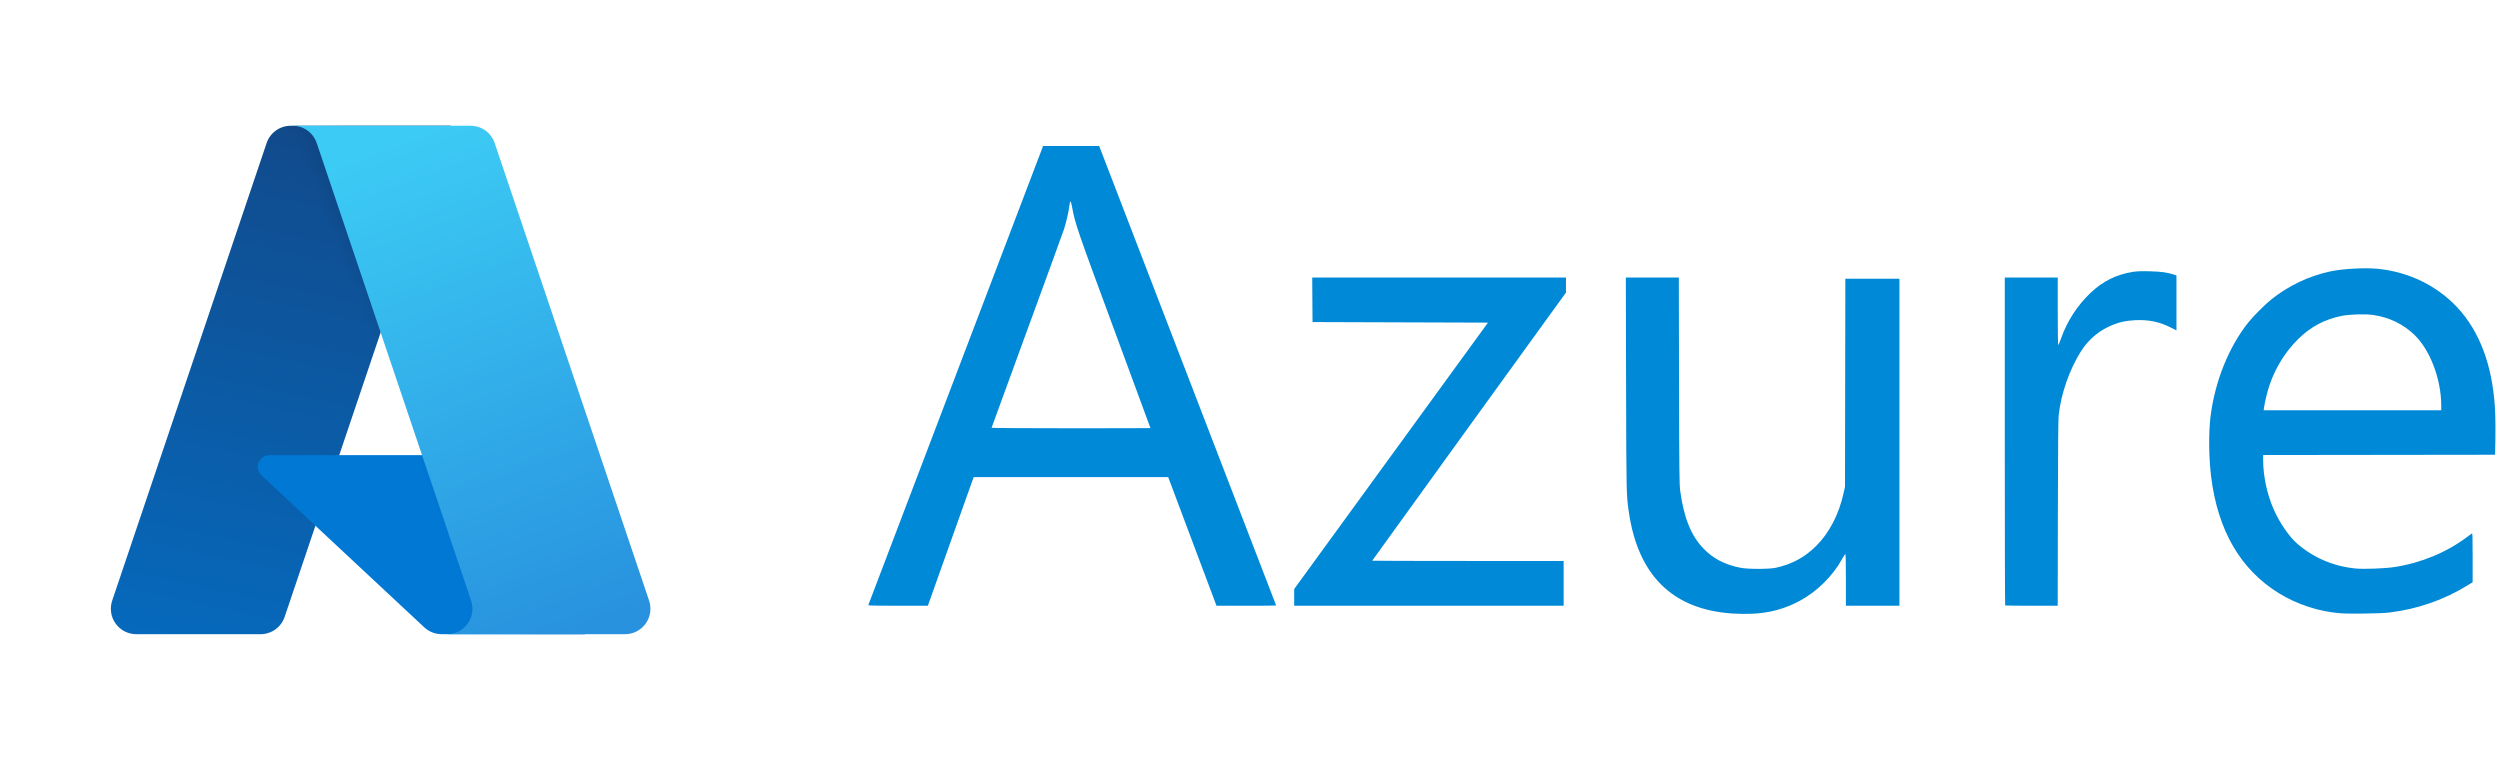
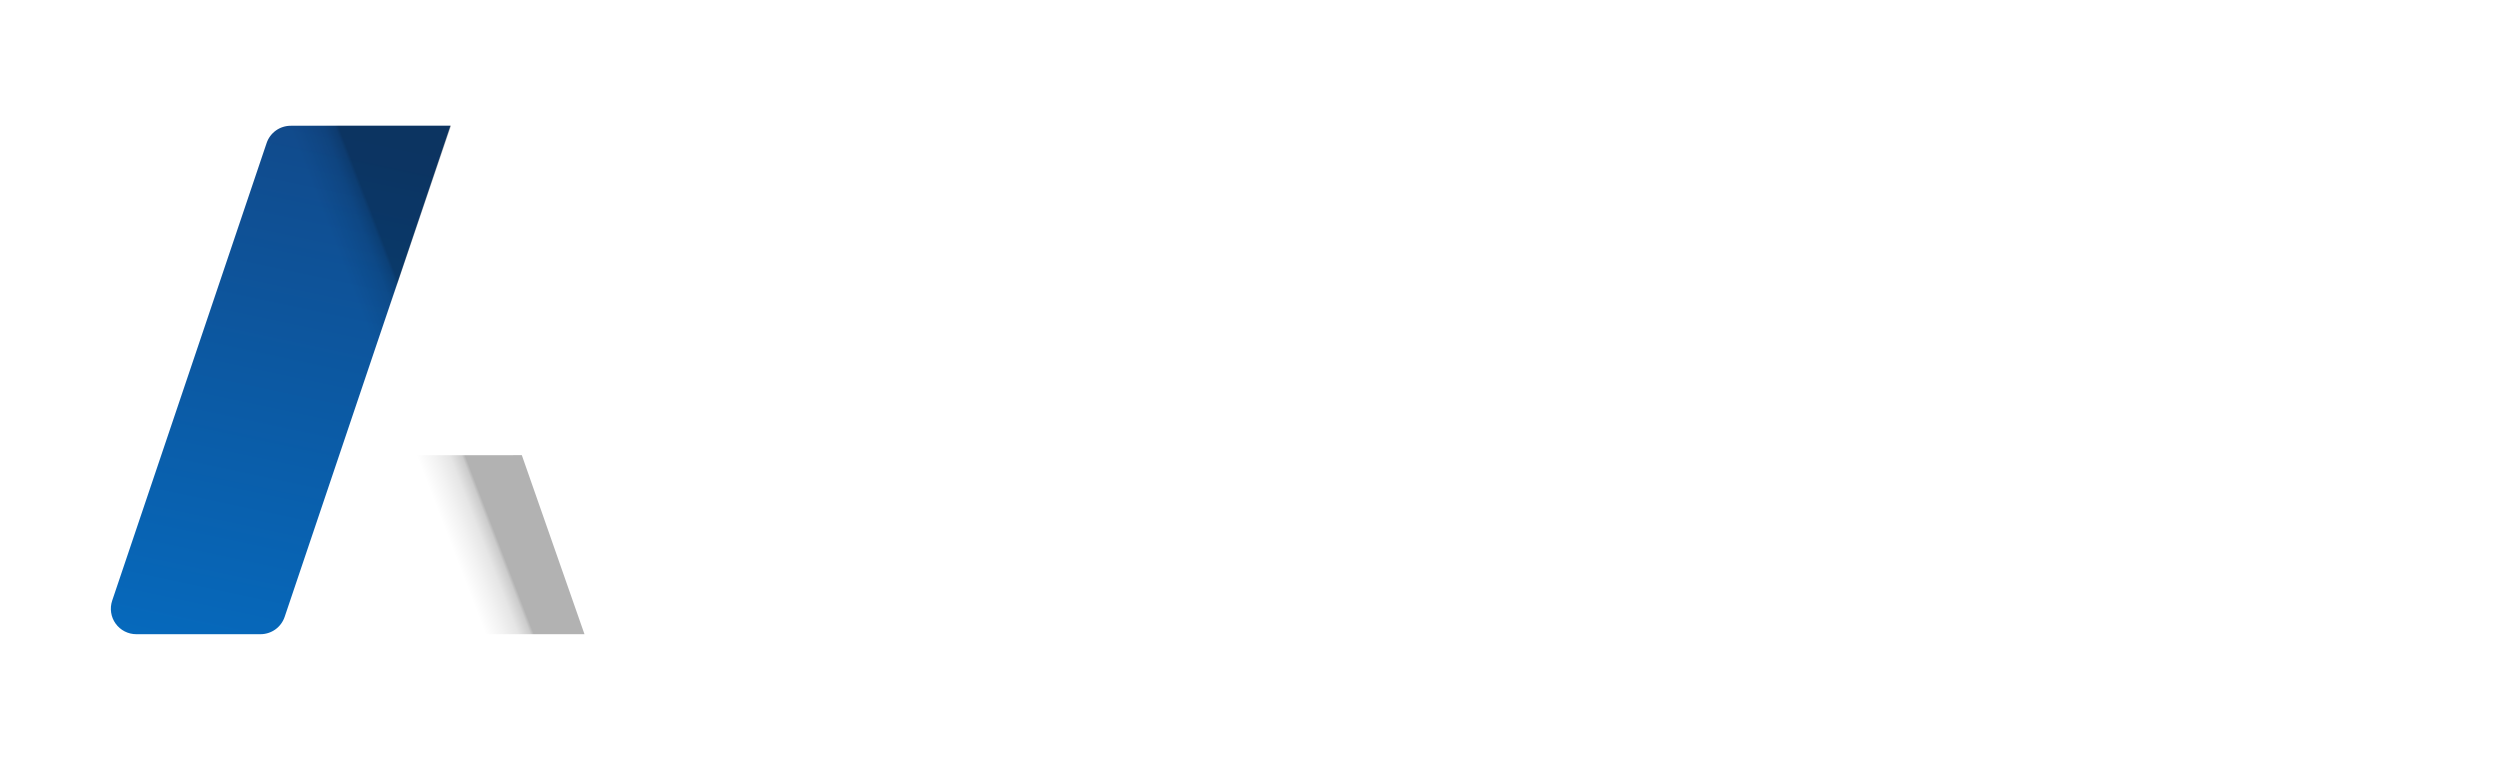
<svg xmlns="http://www.w3.org/2000/svg" width="137" height="42" viewBox="0 0 137 42" fill="none">
  <path d="M15.932 6.892H24.682L15.599 33.805C15.505 34.081 15.328 34.322 15.091 34.492C14.854 34.662 14.569 34.754 14.277 34.754H7.467C7.246 34.754 7.028 34.701 6.831 34.6C6.635 34.499 6.465 34.353 6.336 34.173C6.207 33.994 6.122 33.786 6.09 33.567C6.057 33.349 6.077 33.125 6.147 32.916L14.61 7.841C14.703 7.564 14.881 7.324 15.118 7.153C15.355 6.983 15.64 6.892 15.932 6.892Z" fill="url(#paint0_linear_19_409)" />
-   <path d="M28.647 24.943H14.772C14.643 24.943 14.517 24.982 14.41 25.054C14.303 25.127 14.221 25.23 14.174 25.35C14.126 25.47 14.116 25.601 14.145 25.727C14.173 25.853 14.239 25.967 14.333 26.055L23.249 34.377C23.509 34.619 23.851 34.754 24.206 34.754H32.063L28.647 24.943Z" fill="#0078D4" />
  <path d="M15.932 6.892C15.637 6.89 15.349 6.984 15.111 7.158C14.872 7.332 14.696 7.578 14.607 7.859L6.158 32.893C6.082 33.103 6.059 33.329 6.089 33.55C6.119 33.771 6.202 33.982 6.331 34.165C6.459 34.347 6.63 34.496 6.829 34.599C7.027 34.701 7.248 34.755 7.471 34.754H14.457C14.717 34.708 14.96 34.593 15.161 34.422C15.363 34.25 15.515 34.029 15.602 33.779L17.287 28.814L23.306 34.427C23.558 34.636 23.875 34.751 24.202 34.754H32.03L28.596 24.943L18.589 24.946L24.714 6.892L15.932 6.892Z" fill="url(#paint1_linear_19_409)" />
-   <path d="M27.108 7.839C27.015 7.563 26.837 7.323 26.601 7.153C26.364 6.983 26.08 6.892 25.788 6.892H16.036C16.328 6.892 16.612 6.983 16.849 7.153C17.085 7.323 17.263 7.563 17.356 7.839L25.819 32.915C25.89 33.125 25.91 33.348 25.877 33.567C25.845 33.786 25.76 33.994 25.631 34.173C25.502 34.353 25.332 34.5 25.135 34.601C24.939 34.702 24.721 34.754 24.499 34.754H34.252C34.473 34.754 34.691 34.702 34.888 34.6C35.084 34.499 35.254 34.353 35.383 34.173C35.512 33.994 35.596 33.786 35.629 33.567C35.662 33.348 35.642 33.125 35.571 32.915L27.108 7.839Z" fill="url(#paint2_linear_19_409)" />
-   <path d="M94.952 33.621C91.672 33.411 89.764 31.543 89.258 28.046C89.124 27.116 89.123 27.092 89.109 21.053L89.096 15.209H90.548H92L92.011 20.862C92.022 25.957 92.028 26.554 92.077 26.913C92.275 28.367 92.668 29.345 93.338 30.047C93.874 30.609 94.502 30.938 95.371 31.113C95.781 31.195 96.947 31.195 97.321 31.113C98.202 30.919 98.908 30.536 99.531 29.913C100.241 29.204 100.766 28.197 101.02 27.058L101.106 26.674L101.115 20.974L101.125 15.273H102.607H104.089V24.235V33.196H102.622H101.155V31.774C101.155 30.808 101.145 30.356 101.122 30.364C101.104 30.37 101.029 30.485 100.955 30.62C100.449 31.542 99.607 32.385 98.684 32.893C97.578 33.502 96.468 33.718 94.952 33.621ZM128.25 33.606C127.092 33.519 125.873 33.121 124.876 32.505C122.775 31.206 121.533 29.064 121.169 26.116C121.043 25.096 121.028 23.726 121.133 22.86C121.368 20.923 122.128 19.022 123.212 17.665C123.49 17.317 124.12 16.687 124.468 16.409C125.407 15.659 126.506 15.135 127.673 14.879C128.353 14.731 129.55 14.661 130.272 14.728C132.086 14.896 133.749 15.75 134.88 17.095C136.028 18.461 136.659 20.369 136.74 22.72C136.752 23.088 136.755 23.734 136.746 24.155L136.73 24.92L130.376 24.928L124.021 24.936V25.22C124.021 26.083 124.231 27.067 124.594 27.903C124.907 28.624 125.446 29.412 125.887 29.793C126.791 30.575 127.897 31.043 129.108 31.155C129.557 31.197 130.701 31.153 131.213 31.075C132.673 30.85 134.061 30.278 135.181 29.437C135.313 29.338 135.439 29.246 135.462 29.232C135.494 29.212 135.502 29.47 135.501 30.556L135.5 31.905L135.2 32.09C133.932 32.874 132.48 33.378 130.942 33.566C130.483 33.623 128.799 33.648 128.25 33.606ZM133.78 22.229C133.78 20.783 133.171 19.177 132.309 18.349C131.693 17.759 130.949 17.398 130.065 17.262C129.646 17.197 128.765 17.222 128.324 17.311C127.391 17.499 126.62 17.909 125.947 18.574C125.239 19.274 124.708 20.123 124.374 21.091C124.254 21.44 124.114 22.011 124.07 22.329L124.049 22.481H128.915H133.78V22.229ZM47.584 33.156C47.592 33.134 49.749 27.466 52.379 20.559L57.161 8.002L58.697 8.002L60.234 8.002L60.361 8.329C60.751 9.328 69.933 33.169 69.933 33.181C69.933 33.19 69.198 33.196 68.299 33.196L66.665 33.196L65.341 29.672L64.018 26.148L58.689 26.148L53.36 26.148L53.313 26.268C53.288 26.334 52.722 27.919 52.057 29.791L50.846 33.195L49.209 33.196C47.912 33.196 47.574 33.188 47.584 33.156ZM63.045 23.459C63.045 23.454 62.154 21.039 61.066 18.093C59.029 12.583 58.915 12.251 58.754 11.367C58.679 10.952 58.641 10.94 58.596 11.319C58.564 11.589 58.425 12.195 58.318 12.53C58.265 12.697 57.348 15.214 56.28 18.124C55.212 21.034 54.339 23.427 54.339 23.442C54.339 23.457 56.297 23.469 58.692 23.469C61.086 23.469 63.045 23.465 63.045 23.459ZM70.922 32.737V32.278L76.231 24.98L81.541 17.681L76.734 17.665L71.927 17.649L71.918 16.429L71.91 15.209H78.863H85.815V15.621V16.033L80.505 23.372C77.585 27.408 75.196 30.717 75.196 30.726C75.196 30.734 77.556 30.741 80.442 30.741H85.688V31.968V33.196H78.305H70.922V32.737ZM109.883 33.175C109.871 33.163 109.862 29.116 109.862 24.181V15.209H111.313H112.764V17.059C112.764 18.076 112.776 18.909 112.791 18.909C112.806 18.909 112.877 18.742 112.948 18.539C113.274 17.606 113.84 16.735 114.569 16.042C115.226 15.418 115.976 15.045 116.862 14.902C117.111 14.862 117.321 14.854 117.819 14.867C118.443 14.884 118.77 14.929 119.15 15.053L119.27 15.092V16.599V18.105L118.927 17.933C118.321 17.63 117.724 17.51 117.005 17.547C116.538 17.572 116.231 17.632 115.857 17.772C115.088 18.061 114.464 18.57 114.029 19.265C113.398 20.272 112.948 21.566 112.815 22.755C112.791 22.969 112.777 24.707 112.771 28.133L112.763 33.196H111.334C110.547 33.196 109.895 33.187 109.883 33.175Z" fill="#0089D6" />
  <defs>
    <linearGradient id="paint0_linear_19_409" x1="26.807" y1="8.957" x2="20.71" y2="37.58" gradientUnits="userSpaceOnUse">
      <stop stop-color="#114A8B" />
      <stop offset="1" stop-color="#0669BC" />
    </linearGradient>
    <linearGradient id="paint1_linear_19_409" x1="24.149" y1="21.467" x2="21.828" y2="22.36" gradientUnits="userSpaceOnUse">
      <stop stop-opacity="0.3" />
      <stop offset="0.071" stop-opacity="0.2" />
      <stop offset="0.321" stop-opacity="0.1" />
      <stop offset="0.623" stop-opacity="0.05" />
      <stop offset="1" stop-opacity="0" />
    </linearGradient>
    <linearGradient id="paint2_linear_19_409" x1="20.804" y1="8.173" x2="30.779" y2="34.749" gradientUnits="userSpaceOnUse">
      <stop stop-color="#3CCBF4" />
      <stop offset="1" stop-color="#2892DF" />
    </linearGradient>
  </defs>
</svg>